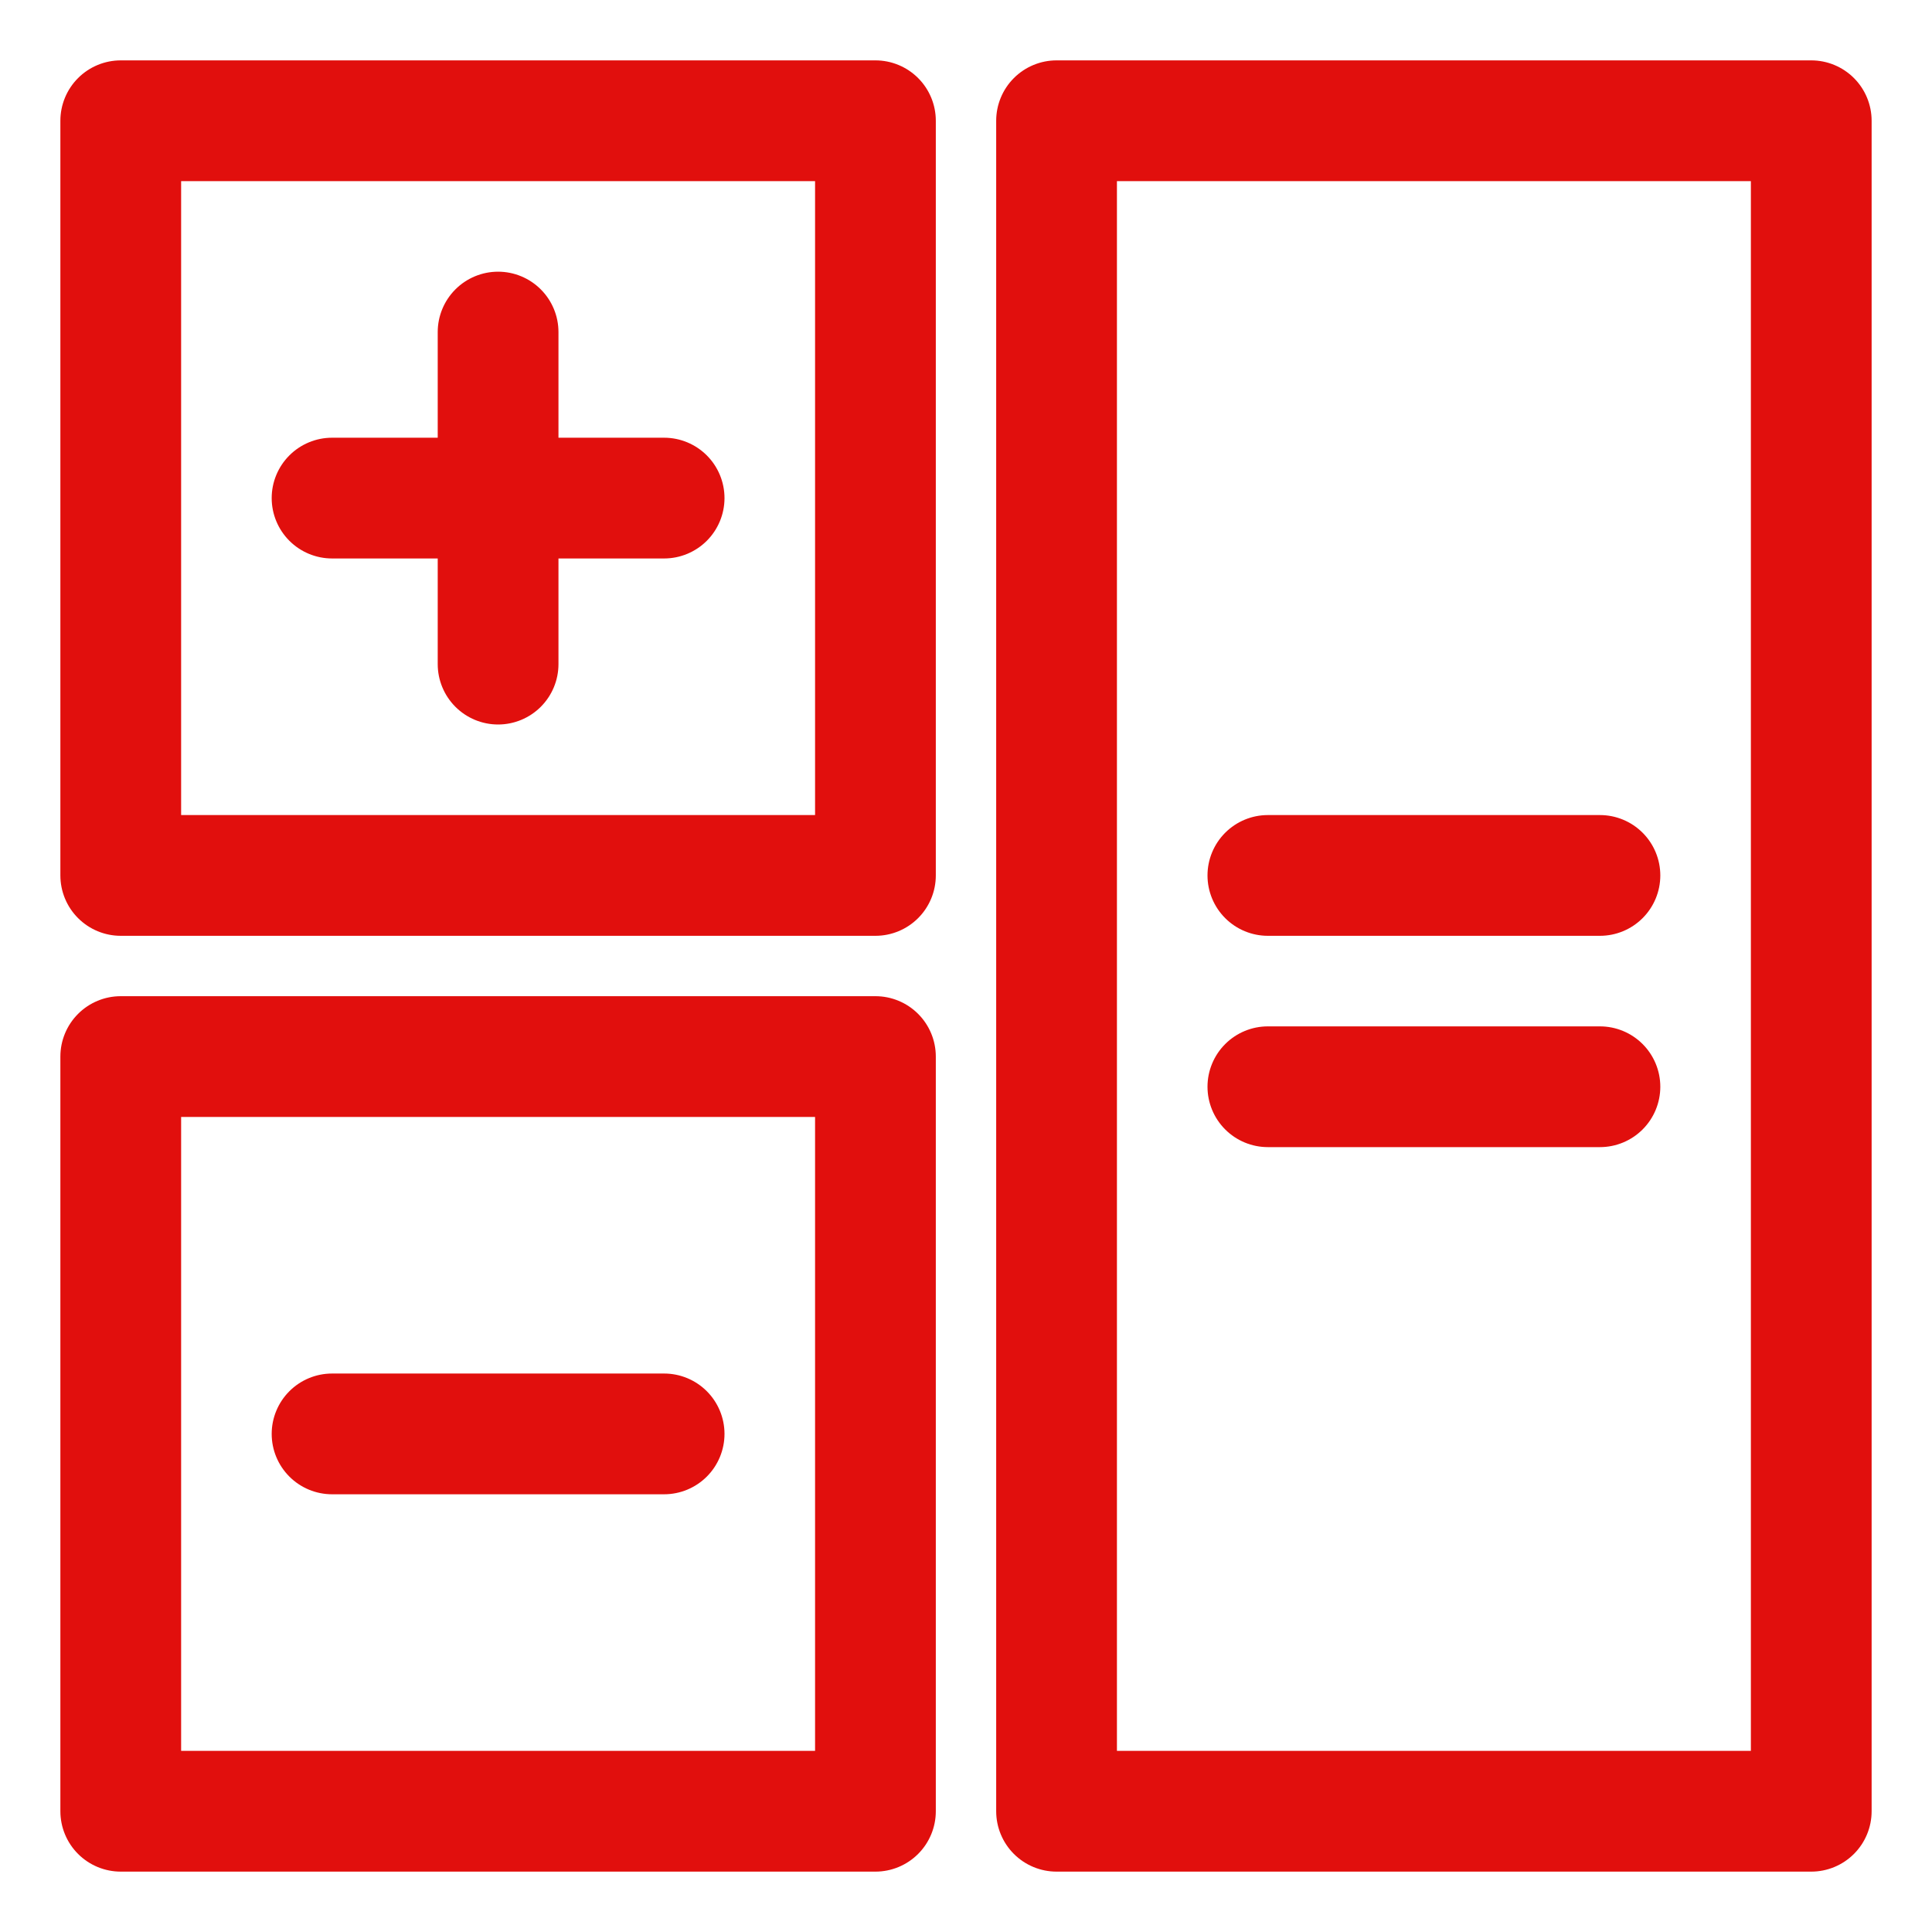
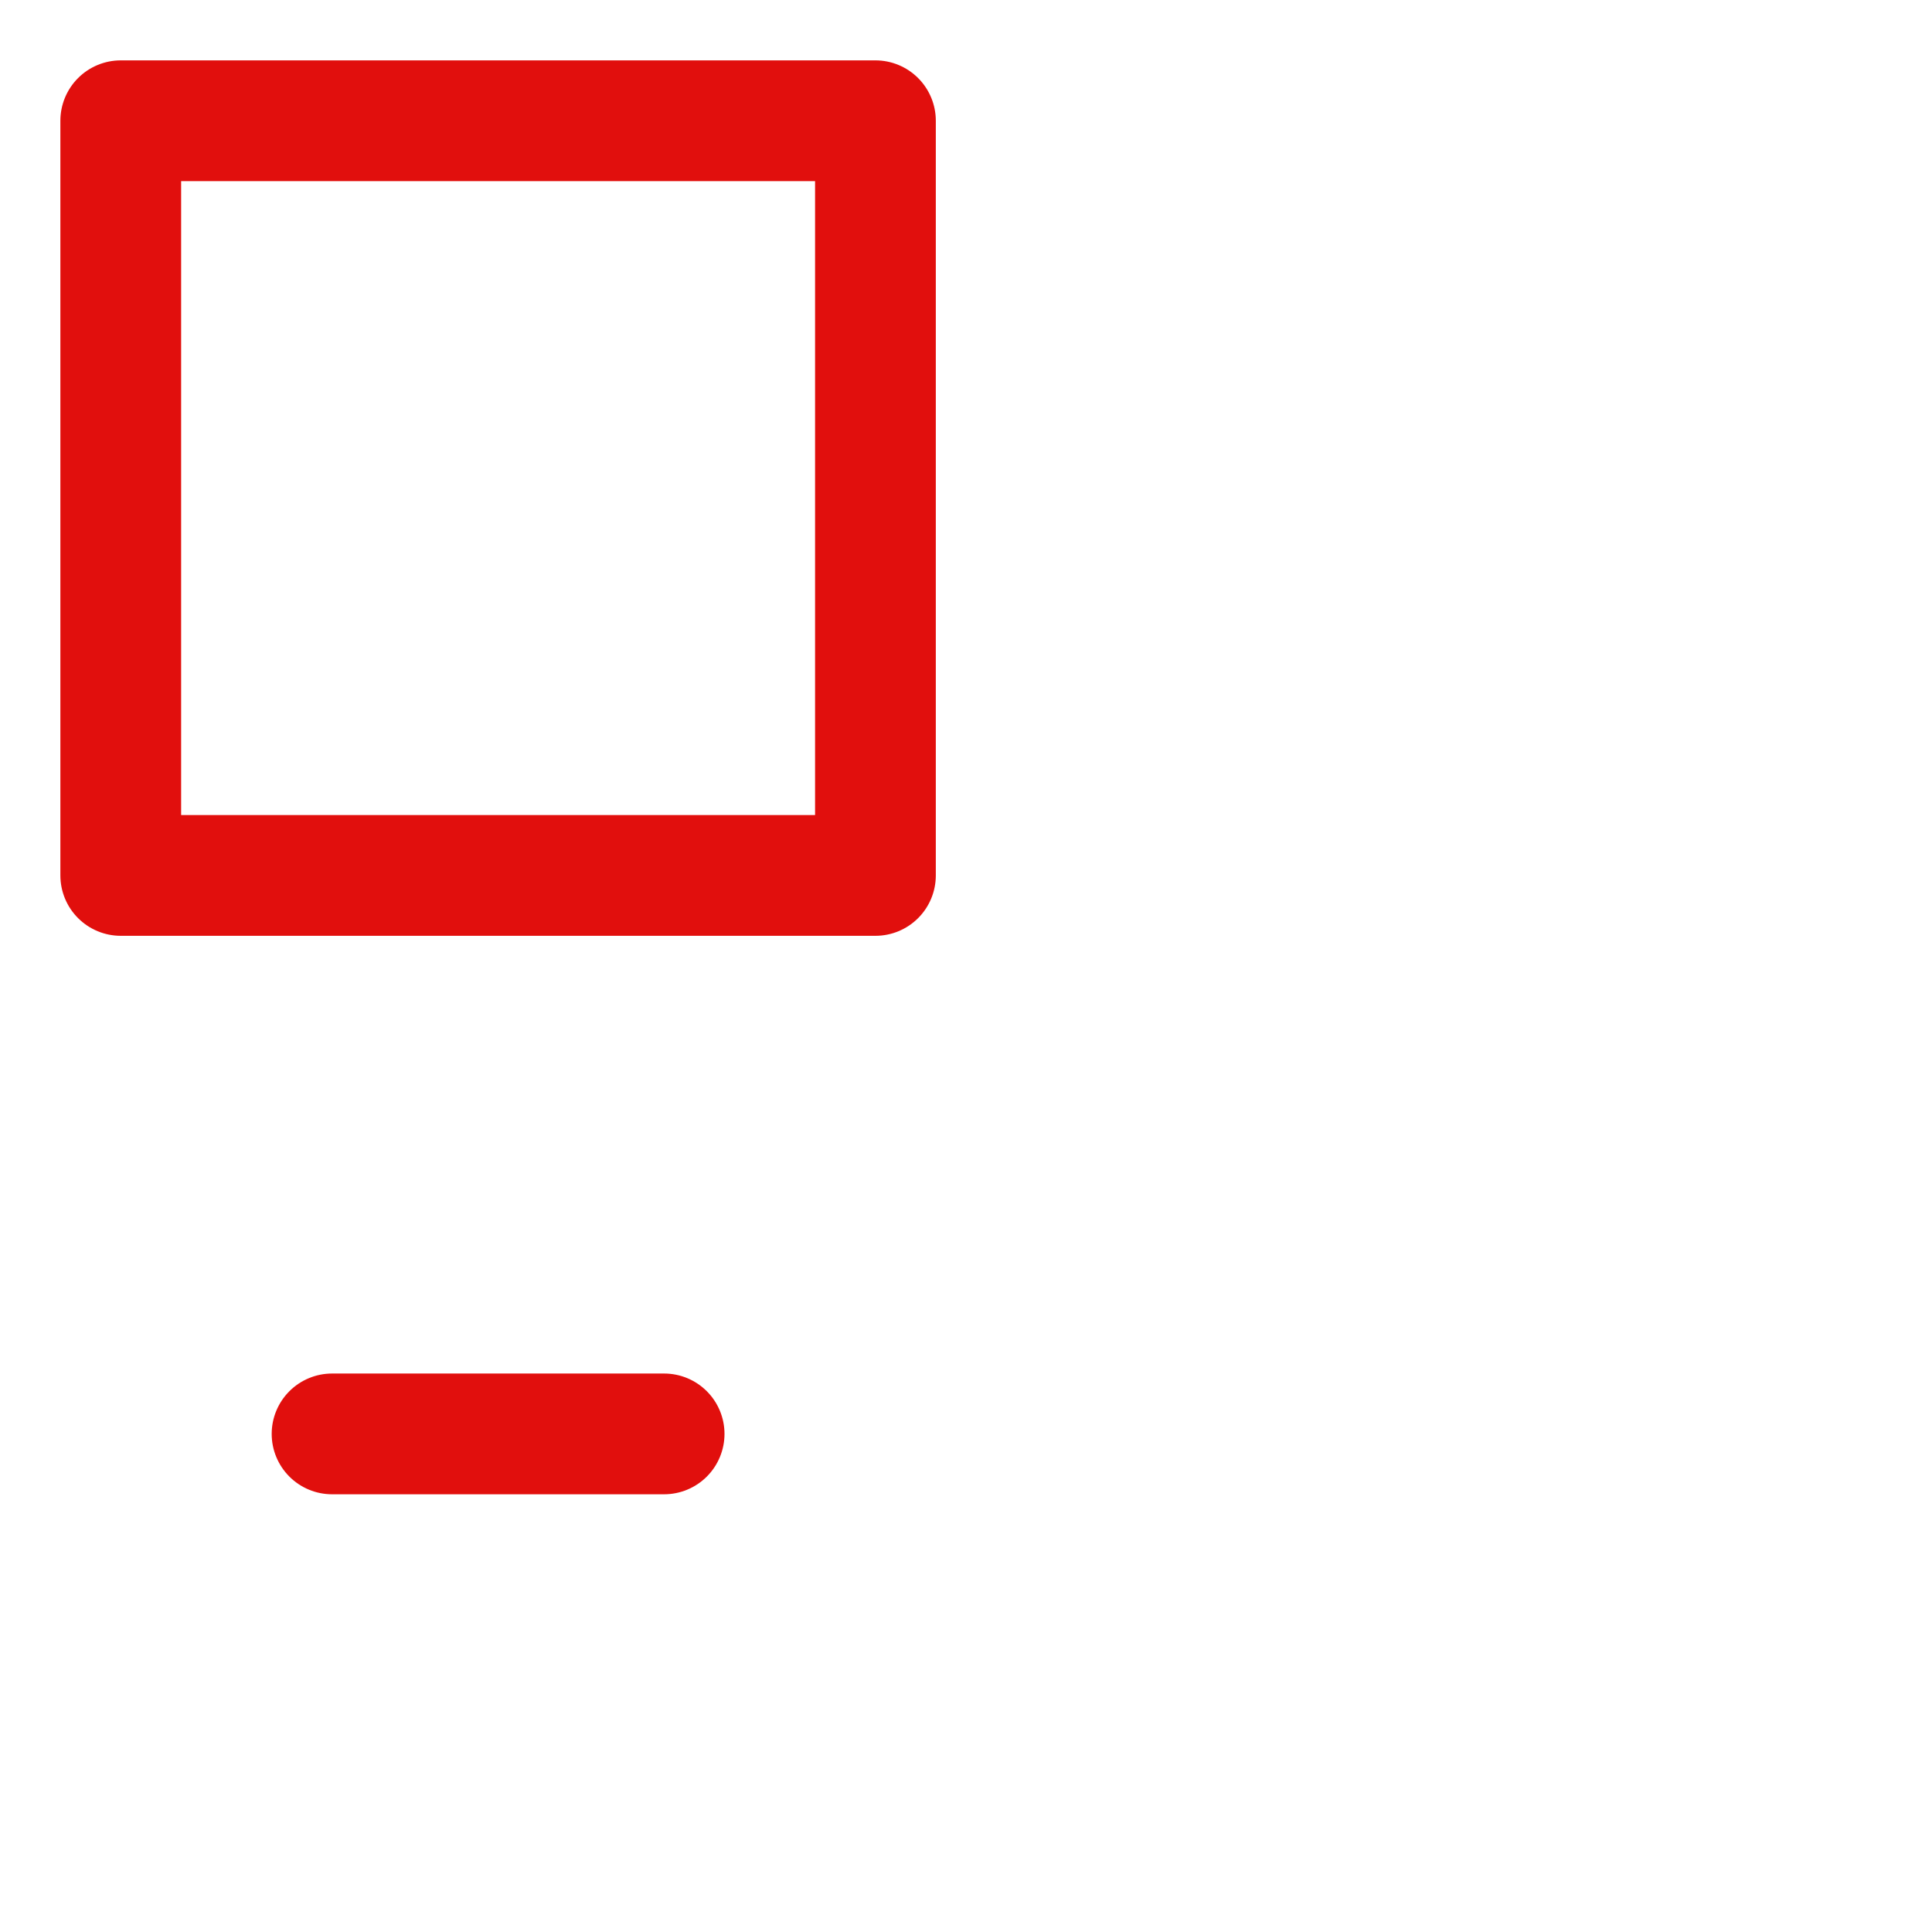
<svg xmlns="http://www.w3.org/2000/svg" width="64" height="64" viewBox="0 0 64 64" fill="none">
-   <path d="M60 2H35C34.47 2 33.961 2.211 33.586 2.586C33.211 2.961 33 3.47 33 4V60C33 60.53 33.211 61.039 33.586 61.414C33.961 61.789 34.47 62 35 62H60C60.53 62 61.039 61.789 61.414 61.414C61.789 61.039 62 60.53 62 60V4C62 3.47 61.789 2.961 61.414 2.586C61.039 2.211 60.53 2 60 2ZM58 58H37V6H58V58Z" fill="#E10F0D" />
-   <path d="M29 62C29.53 62 30.039 61.789 30.414 61.414C30.789 61.039 31 60.53 31 60V35C31 34.47 30.789 33.961 30.414 33.586C30.039 33.211 29.53 33 29 33H4C3.47 33 2.961 33.211 2.586 33.586C2.211 33.961 2 34.47 2 35V60C2 60.53 2.211 61.039 2.586 61.414C2.961 61.789 3.47 62 4 62H29ZM6 37H27V58H6V37Z" fill="#E10F0D" />
  <path d="M4 31H29C29.53 31 30.039 30.789 30.414 30.414C30.789 30.039 31 29.53 31 29V4C31 3.47 30.789 2.961 30.414 2.586C30.039 2.211 29.53 2 29 2H4C3.47 2 2.961 2.211 2.586 2.586C2.211 2.961 2 3.47 2 4V29C2 29.53 2.211 30.039 2.586 30.414C2.961 30.789 3.47 31 4 31ZM6 6H27V27H6V6Z" fill="#E10F0D" />
-   <path d="M42 31H53C53.53 31 54.039 30.789 54.414 30.414C54.789 30.039 55 29.53 55 29C55 28.47 54.789 27.961 54.414 27.586C54.039 27.211 53.53 27 53 27H42C41.47 27 40.961 27.211 40.586 27.586C40.211 27.961 40 28.47 40 29C40 29.53 40.211 30.039 40.586 30.414C40.961 30.789 41.47 31 42 31Z" fill="#E10F0D" />
-   <path d="M42 38H53C53.53 38 54.039 37.789 54.414 37.414C54.789 37.039 55 36.53 55 36C55 35.47 54.789 34.961 54.414 34.586C54.039 34.211 53.53 34 53 34H42C41.47 34 40.961 34.211 40.586 34.586C40.211 34.961 40 35.47 40 36C40 36.53 40.211 37.039 40.586 37.414C40.961 37.789 41.47 38 42 38Z" fill="#E10F0D" />
-   <path d="M22 14.5H18.5V11C18.5 10.47 18.289 9.961 17.914 9.586C17.539 9.211 17.03 9 16.5 9C15.97 9 15.461 9.211 15.086 9.586C14.711 9.961 14.5 10.47 14.5 11V14.5H11C10.47 14.5 9.961 14.711 9.586 15.086C9.211 15.461 9 15.97 9 16.5C9 17.03 9.211 17.539 9.586 17.914C9.961 18.289 10.47 18.5 11 18.5H14.5V22C14.5 22.53 14.711 23.039 15.086 23.414C15.461 23.789 15.97 24 16.5 24C17.03 24 17.539 23.789 17.914 23.414C18.289 23.039 18.5 22.53 18.5 22V18.5H22C22.53 18.5 23.039 18.289 23.414 17.914C23.789 17.539 24 17.03 24 16.5C24 15.97 23.789 15.461 23.414 15.086C23.039 14.711 22.53 14.5 22 14.5Z" fill="#E10F0D" />
  <path d="M22 45.5H11C10.47 45.5 9.961 45.711 9.586 46.086C9.211 46.461 9 46.97 9 47.5C9 48.03 9.211 48.539 9.586 48.914C9.961 49.289 10.47 49.5 11 49.5H22C22.53 49.5 23.039 49.289 23.414 48.914C23.789 48.539 24 48.03 24 47.5C24 46.97 23.789 46.461 23.414 46.086C23.039 45.711 22.53 45.5 22 45.5Z" fill="#E10F0D" />
</svg>